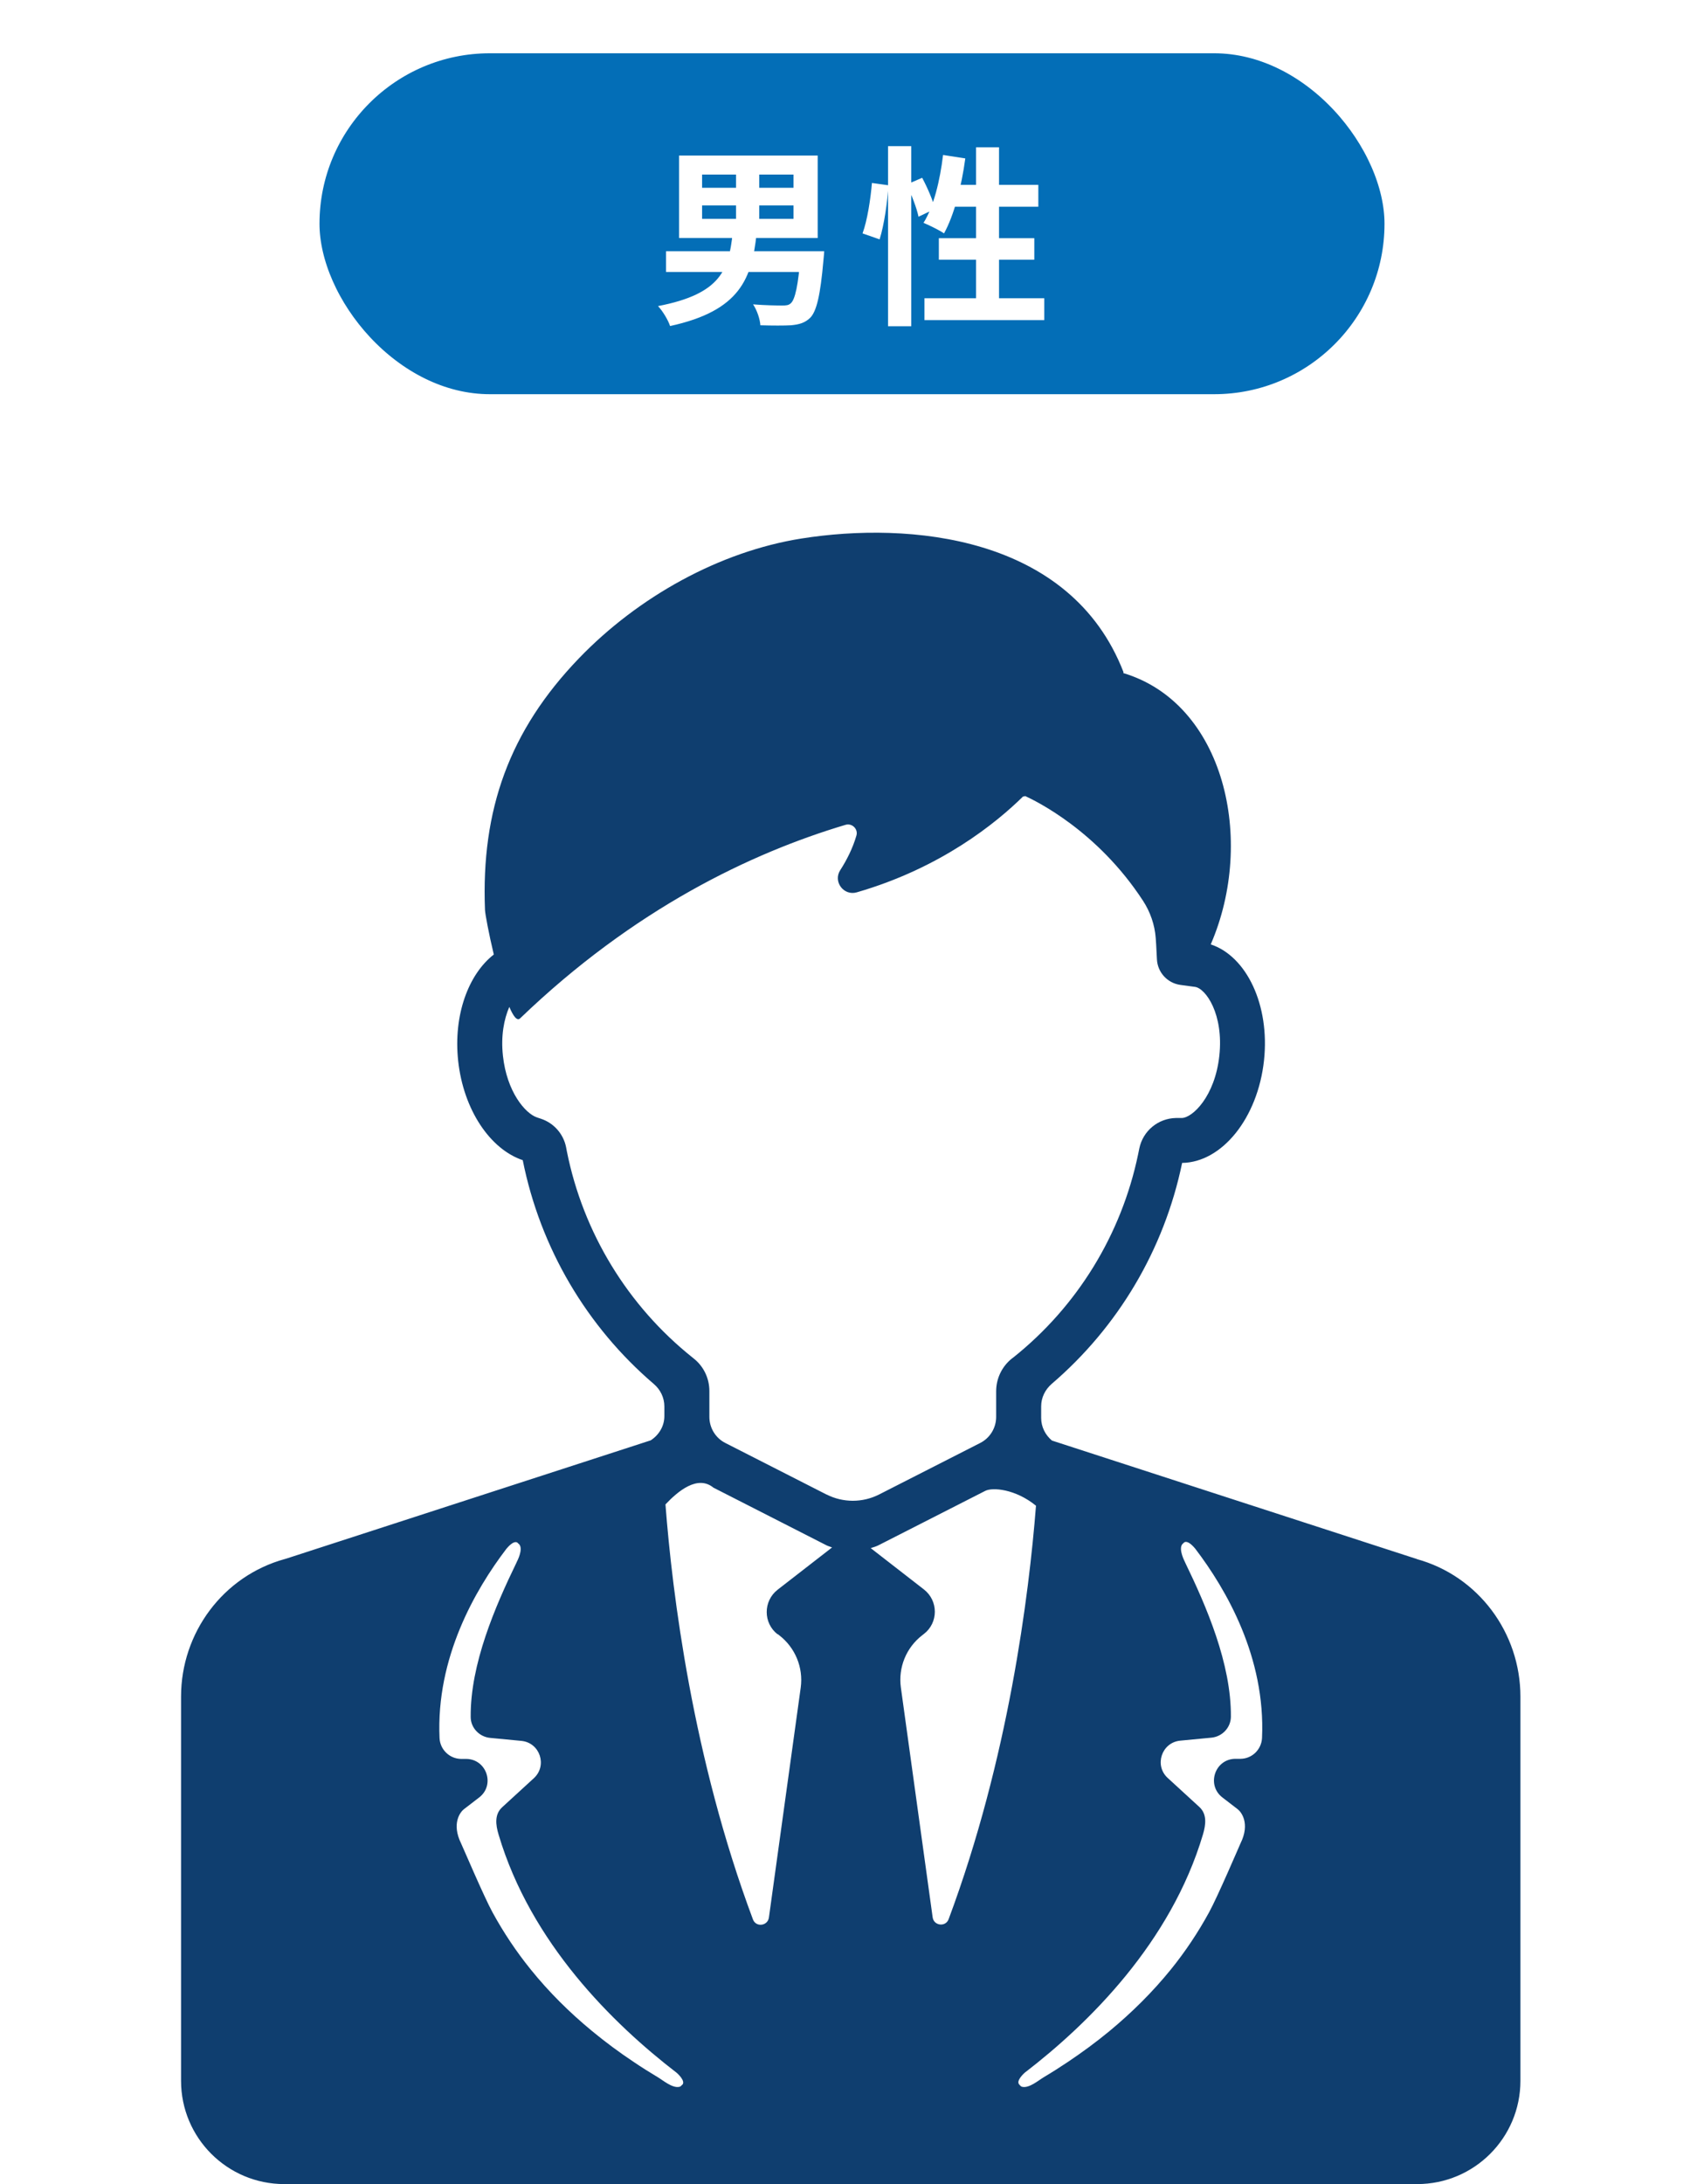
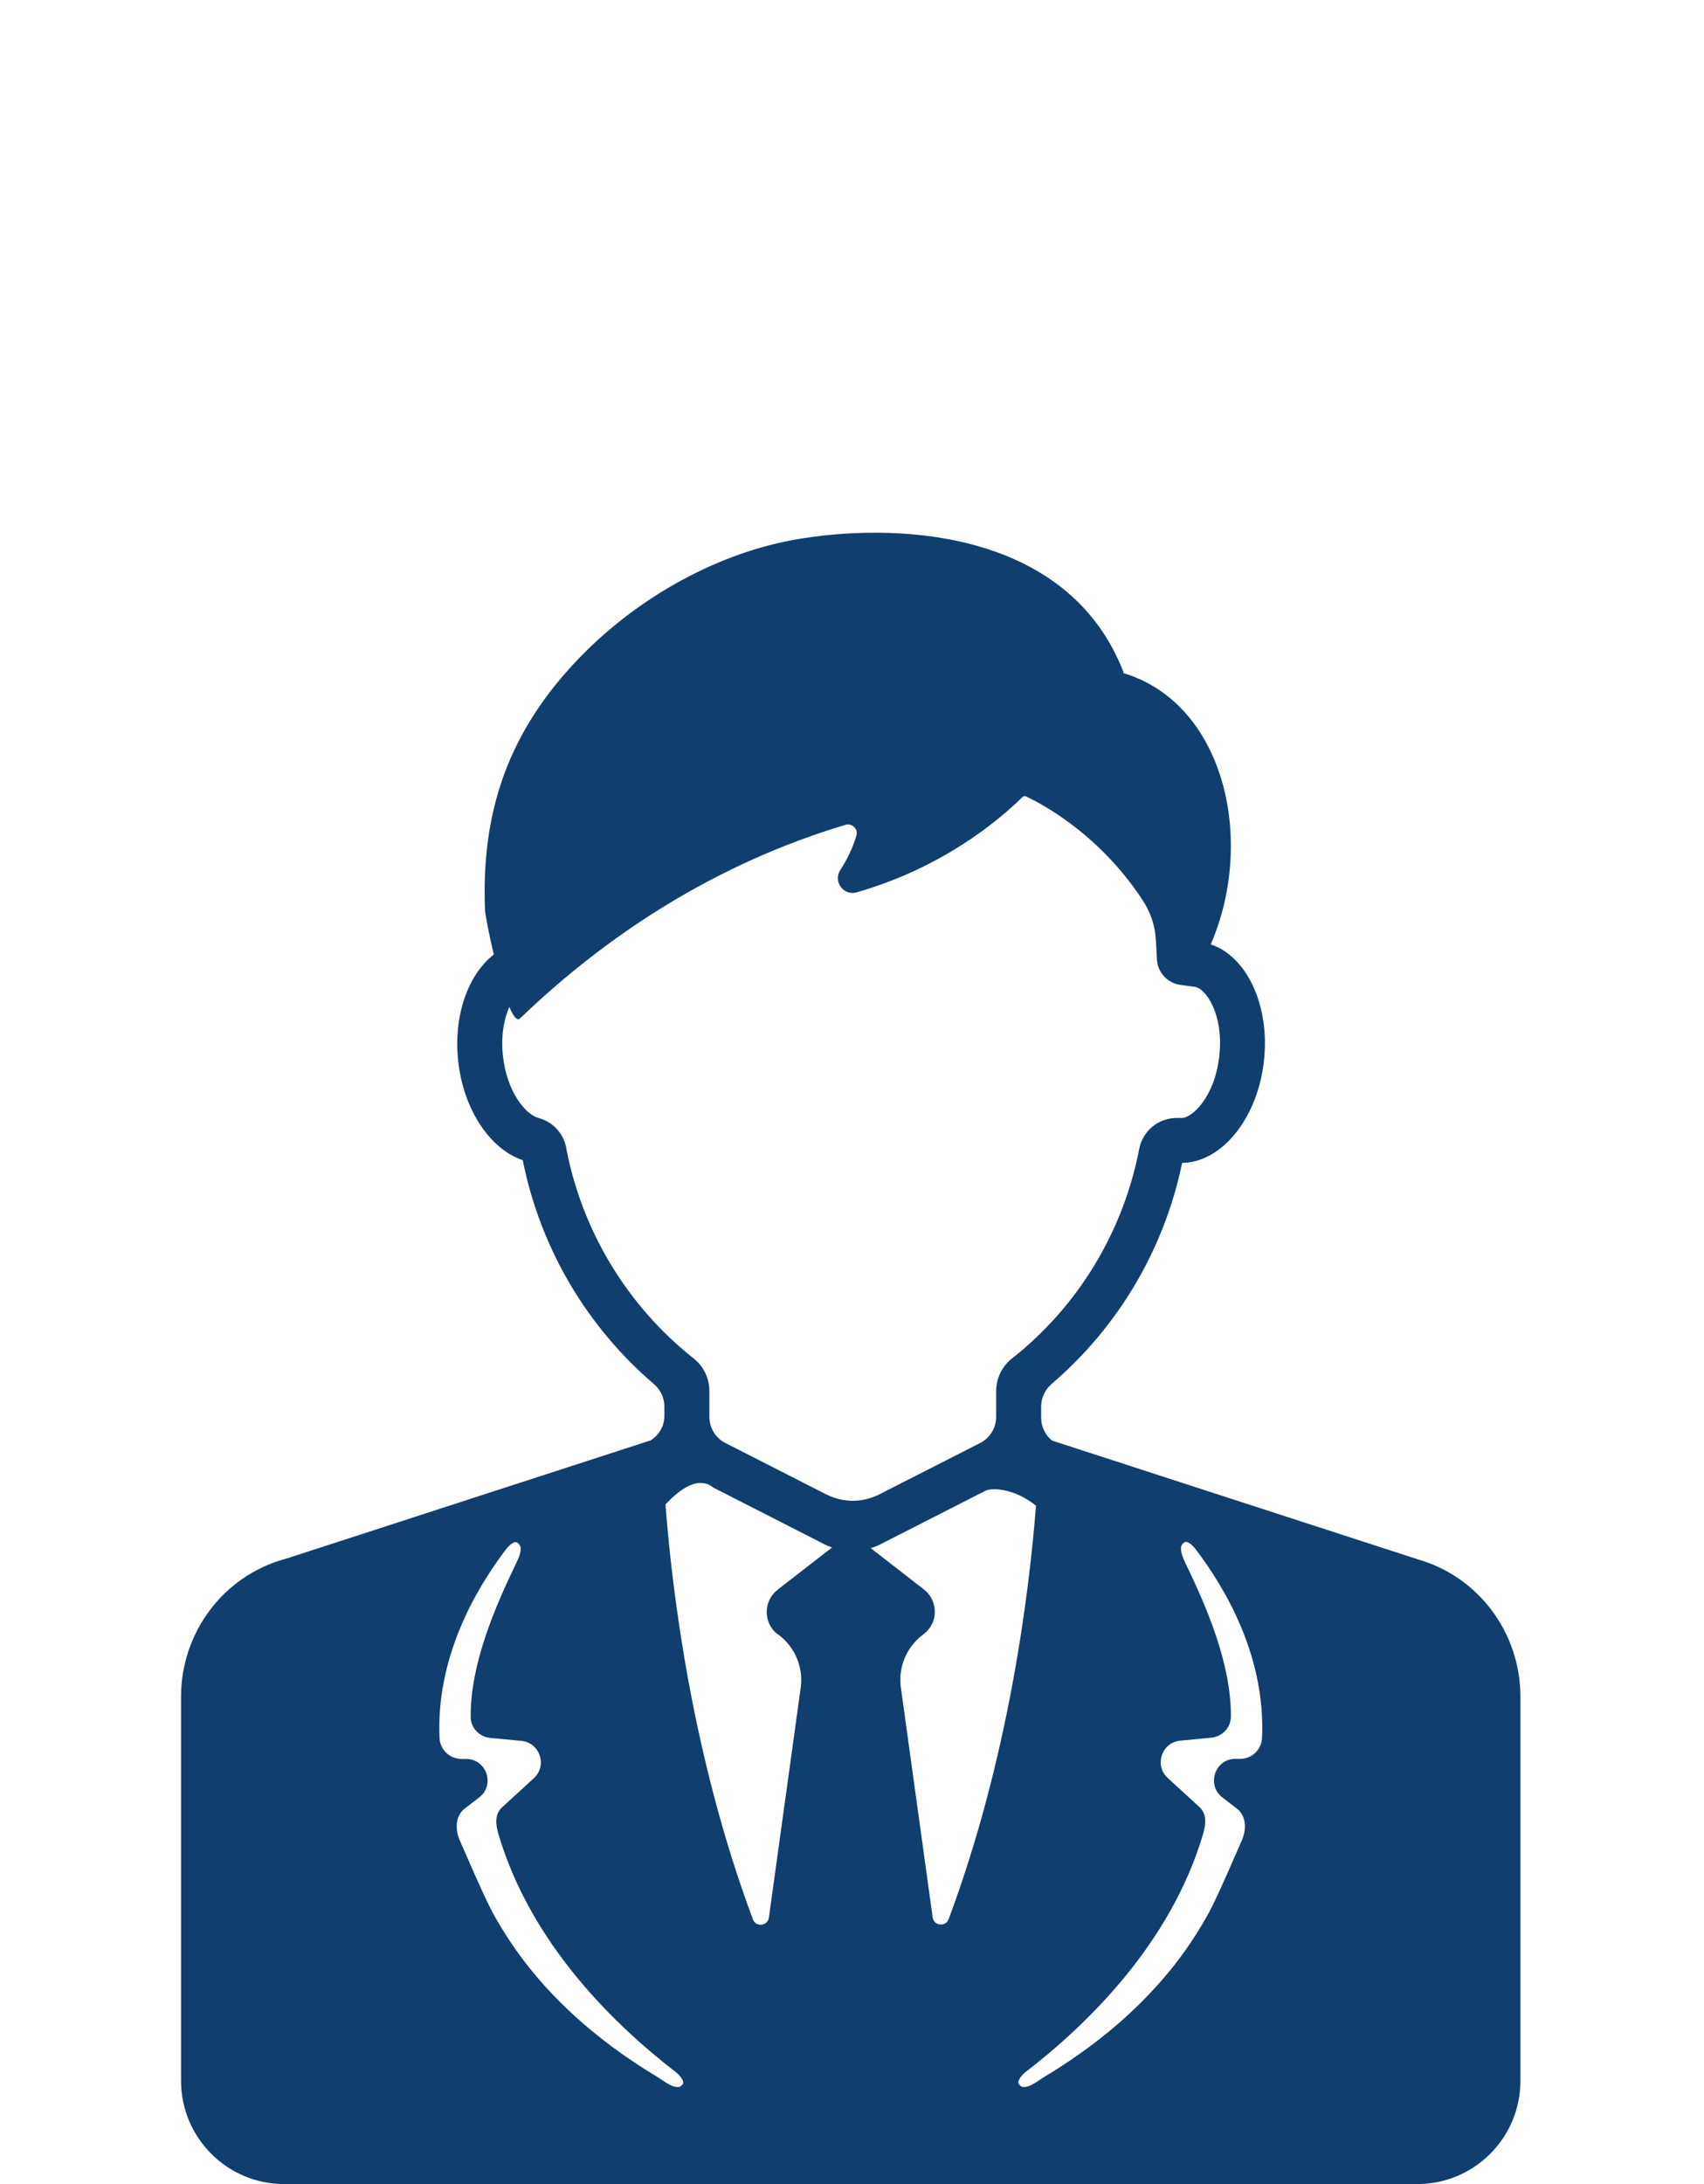
<svg xmlns="http://www.w3.org/2000/svg" width="160" height="205" viewBox="0 0 160 205" fill="none">
-   <rect width="160" height="205" fill="white" />
  <path d="M133.018 146.319C133.018 146.319 132.925 146.299 132.873 146.278L98.775 135.212C98.155 134.695 97.762 133.93 97.762 133.093V131.998C97.762 131.182 98.134 130.427 98.754 129.89C104.954 124.579 109.304 117.325 110.998 109.152C114.729 109.1 118.097 104.967 118.686 99.532C119.244 94.335 117.053 89.757 113.685 88.641C117.932 78.825 114.946 66.002 105.46 63.171L105.501 63.109C100.521 50.213 85.321 48.953 75.267 50.544C67.569 51.763 59.933 56.01 54.374 61.776C47.823 68.575 45.167 76.014 45.539 85.407C45.56 85.81 45.891 87.608 46.366 89.592C43.979 91.452 42.564 95.275 43.018 99.553C43.514 104.182 46.035 107.871 49.084 108.894C50.737 117.17 55.118 124.538 61.39 129.901C62.01 130.427 62.382 131.192 62.382 132.008V132.918C62.382 133.868 61.865 134.695 61.101 135.191L26.899 146.288C26.899 146.288 26.806 146.309 26.754 146.33C20.947 147.921 17 153.263 17 159.246V195.308C17 200.66 21.34 205 26.692 205H133.069C138.422 205 142.762 200.66 142.762 195.308V159.246C142.762 153.263 138.815 147.921 133.007 146.33L133.018 146.319ZM64.046 195.68C63.942 195.773 63.942 195.845 63.767 195.876C63.116 196 62.279 195.277 61.762 194.967C60.998 194.512 60.243 194.037 59.51 193.541C58.156 192.642 56.844 191.671 55.593 190.637C53.486 188.901 51.543 186.979 49.828 184.851C48.474 183.177 47.275 181.379 46.242 179.488C45.447 178.041 43.38 173.185 43.297 173.03C42.367 171.139 43.235 170.064 43.556 169.816L44.992 168.711C46.511 167.543 45.694 165.115 43.783 165.094H43.287C42.202 165.074 41.324 164.216 41.272 163.141C40.931 155.598 44.62 149.213 47.544 145.379C48.381 144.377 48.65 144.863 48.65 144.863C49.156 145.193 48.732 146.185 48.557 146.536C48.546 146.567 48.526 146.588 48.515 146.619C48.505 146.64 48.495 146.671 48.495 146.671C46.511 150.763 44.155 156.177 44.196 161.158C44.196 162.18 45.013 163.028 46.035 163.121L48.949 163.4C50.696 163.565 51.419 165.714 50.127 166.903L47.151 169.63C46.428 170.292 46.531 171.263 46.821 172.214C49.838 182.361 57.526 189.935 63.55 194.564C63.55 194.564 64.449 195.339 64.046 195.7V195.68ZM73.025 153.377L73.17 153.491C74.668 154.648 75.443 156.518 75.185 158.399L72.198 179.984C72.085 180.78 70.979 180.914 70.7 180.16C65.038 165.022 63.126 149.574 62.485 141.205C63.663 139.954 65.503 138.415 66.991 139.634L77.613 145.049C77.778 145.131 77.964 145.173 78.129 145.245L73.015 149.213C71.651 150.277 71.651 152.344 73.015 153.398L73.025 153.377ZM77.602 140.275L68.106 135.439C67.187 134.974 66.608 134.023 66.608 132.99V130.562C66.608 129.374 66.071 128.247 65.141 127.514L65.027 127.421C58.941 122.564 54.756 115.703 53.227 108.067L53.155 107.685C52.907 106.434 52.008 105.412 50.799 105.009L50.427 104.885C49.311 104.513 47.585 102.467 47.224 99.098C47.017 97.218 47.327 95.647 47.823 94.51C48.195 95.378 48.546 95.864 48.836 95.585C59.53 85.304 70.524 80.065 79.39 77.42C80 77.234 80.599 77.812 80.413 78.432C80.062 79.641 79.493 80.747 78.894 81.677C78.202 82.751 79.225 84.115 80.454 83.754C88.38 81.46 93.556 77.223 96.057 74.764C96.14 74.754 96.191 74.743 96.274 74.723C97.256 75.177 103.032 77.967 107.32 84.539C108.002 85.583 108.425 86.792 108.518 88.042C108.529 88.249 108.549 88.455 108.56 88.662L108.632 90.046C108.694 91.276 109.624 92.278 110.833 92.444L112.207 92.63C113.21 92.764 114.915 95.182 114.491 99.098C114.078 102.911 111.97 104.926 110.957 104.936H110.42C108.746 104.967 107.32 106.145 106.979 107.788L106.865 108.346C105.295 115.879 101.151 122.626 95.137 127.421L95.024 127.503C94.083 128.247 93.536 129.384 93.536 130.582V132.99C93.536 134.023 92.957 134.974 92.037 135.439L82.542 140.275C80.992 141.06 79.163 141.06 77.613 140.275H77.602ZM87.574 179.974L84.588 158.388C84.329 156.508 85.094 154.637 86.602 153.48L86.747 153.367C88.121 152.313 88.121 150.246 86.747 149.182L81.756 145.307C82.015 145.224 82.283 145.152 82.531 145.018L92.513 139.934C93.195 139.582 95.354 139.758 97.276 141.329C96.615 149.729 94.693 165.084 89.072 180.139C88.793 180.893 87.677 180.759 87.574 179.963V179.974ZM118.5 163.131C118.448 164.206 117.57 165.074 116.485 165.084H115.989C114.067 165.105 113.261 167.543 114.78 168.711L116.216 169.816C116.537 170.064 117.415 171.139 116.475 173.03C116.402 173.185 114.326 178.041 113.53 179.488C112.497 181.379 111.298 183.177 109.944 184.851C108.229 186.969 106.276 188.901 104.179 190.637C102.928 191.671 101.616 192.632 100.262 193.541C99.519 194.037 98.775 194.512 98.01 194.967C97.493 195.277 96.656 196 96.005 195.876C95.83 195.845 95.83 195.773 95.726 195.68C95.323 195.318 96.222 194.543 96.222 194.543C102.246 189.914 109.934 182.33 112.951 172.193C113.23 171.253 113.344 170.281 112.621 169.61L109.645 166.882C108.353 165.704 109.076 163.544 110.823 163.379L113.737 163.1C114.76 163.007 115.566 162.16 115.576 161.137C115.617 156.156 113.261 150.742 111.277 146.65C111.277 146.65 111.267 146.629 111.257 146.598C111.246 146.567 111.226 146.547 111.215 146.516C111.05 146.164 110.626 145.173 111.122 144.842C111.122 144.842 111.391 144.356 112.228 145.359C115.152 149.192 118.841 155.578 118.5 163.121V163.131Z" fill="#0F3E6F" />
-   <rect x="27.5" y="2.5" width="105" height="37" rx="18.5" fill="#036EB7" />
-   <rect x="27.5" y="2.5" width="105" height="37" rx="18.5" stroke="white" stroke-width="5" />
-   <path d="M65.924 19.28V20.54H74.51V19.28H65.924ZM65.924 16.382V17.624H74.51V16.382H65.924ZM63.764 14.6H76.778V22.34H63.764V14.6ZM69.11 15.464H71.288V21.422H69.11V15.464ZM62.54 23.582H76.166V25.526H62.54V23.582ZM75.194 23.582H77.39C77.39 23.582 77.354 24.158 77.318 24.428C77.03 27.74 76.67 29.216 76.076 29.828C75.572 30.314 75.032 30.458 74.276 30.53C73.646 30.566 72.548 30.566 71.396 30.53C71.36 29.936 71.072 29.108 70.712 28.568C71.81 28.658 72.962 28.676 73.43 28.676C73.808 28.676 74.042 28.658 74.24 28.478C74.654 28.136 74.96 26.786 75.176 23.87L75.194 23.582ZM68.786 21.98H71.036C70.586 26.084 69.542 29.162 62.918 30.602C62.738 30.044 62.216 29.18 61.784 28.73C67.796 27.578 68.408 25.22 68.786 21.98ZM83.384 13.718H85.562V30.62H83.384V13.718ZM81.872 17.174L83.42 17.39C83.33 18.956 83.024 21.098 82.592 22.466L80.99 21.908C81.44 20.684 81.746 18.668 81.872 17.174ZM85.13 17.318L86.588 16.688C87.092 17.624 87.614 18.848 87.794 19.604L86.246 20.342C86.084 19.55 85.598 18.29 85.13 17.318ZM88.55 14.546L90.638 14.87C90.278 17.552 89.576 20.216 88.64 21.908C88.208 21.602 87.236 21.134 86.714 20.918C87.668 19.406 88.262 16.958 88.55 14.546ZM89.18 17.354H97.496V19.406H88.568L89.18 17.354ZM91.646 13.826H93.806V29.18H91.646V13.826ZM88.154 22.358H97.118V24.374H88.154V22.358ZM86.804 27.992H98.054V30.044H86.804V27.992Z" fill="white" />
</svg>